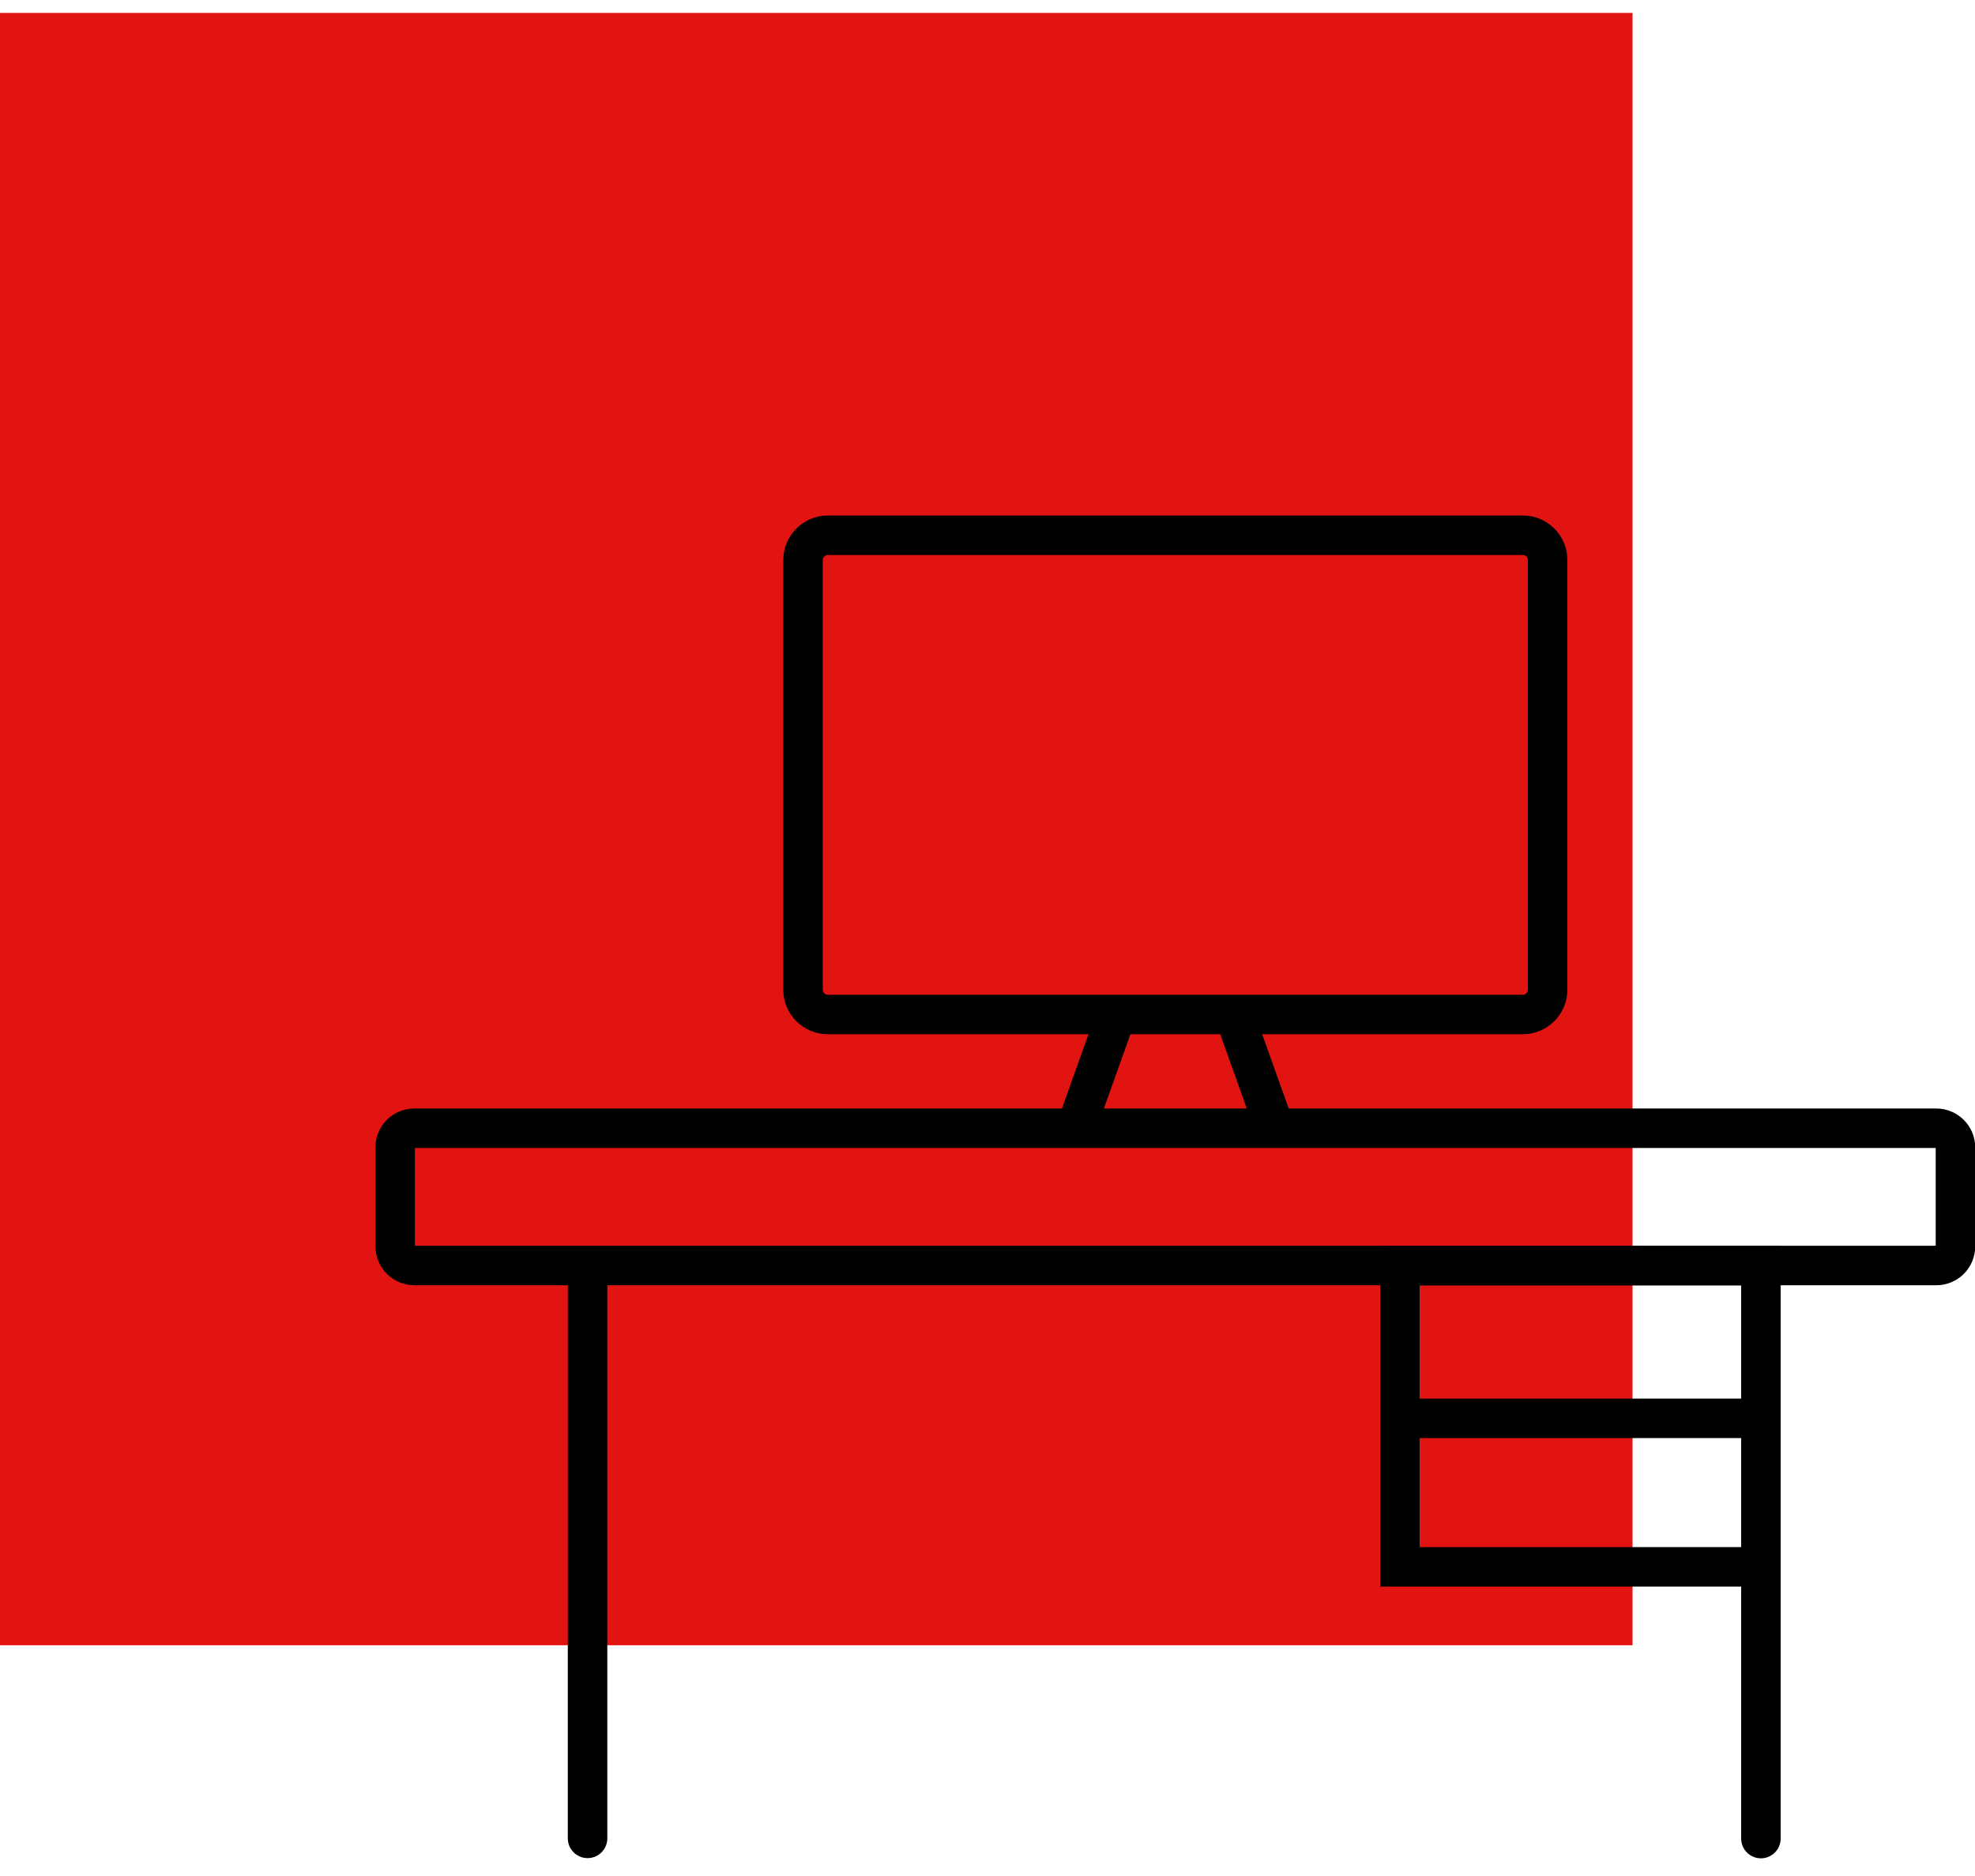
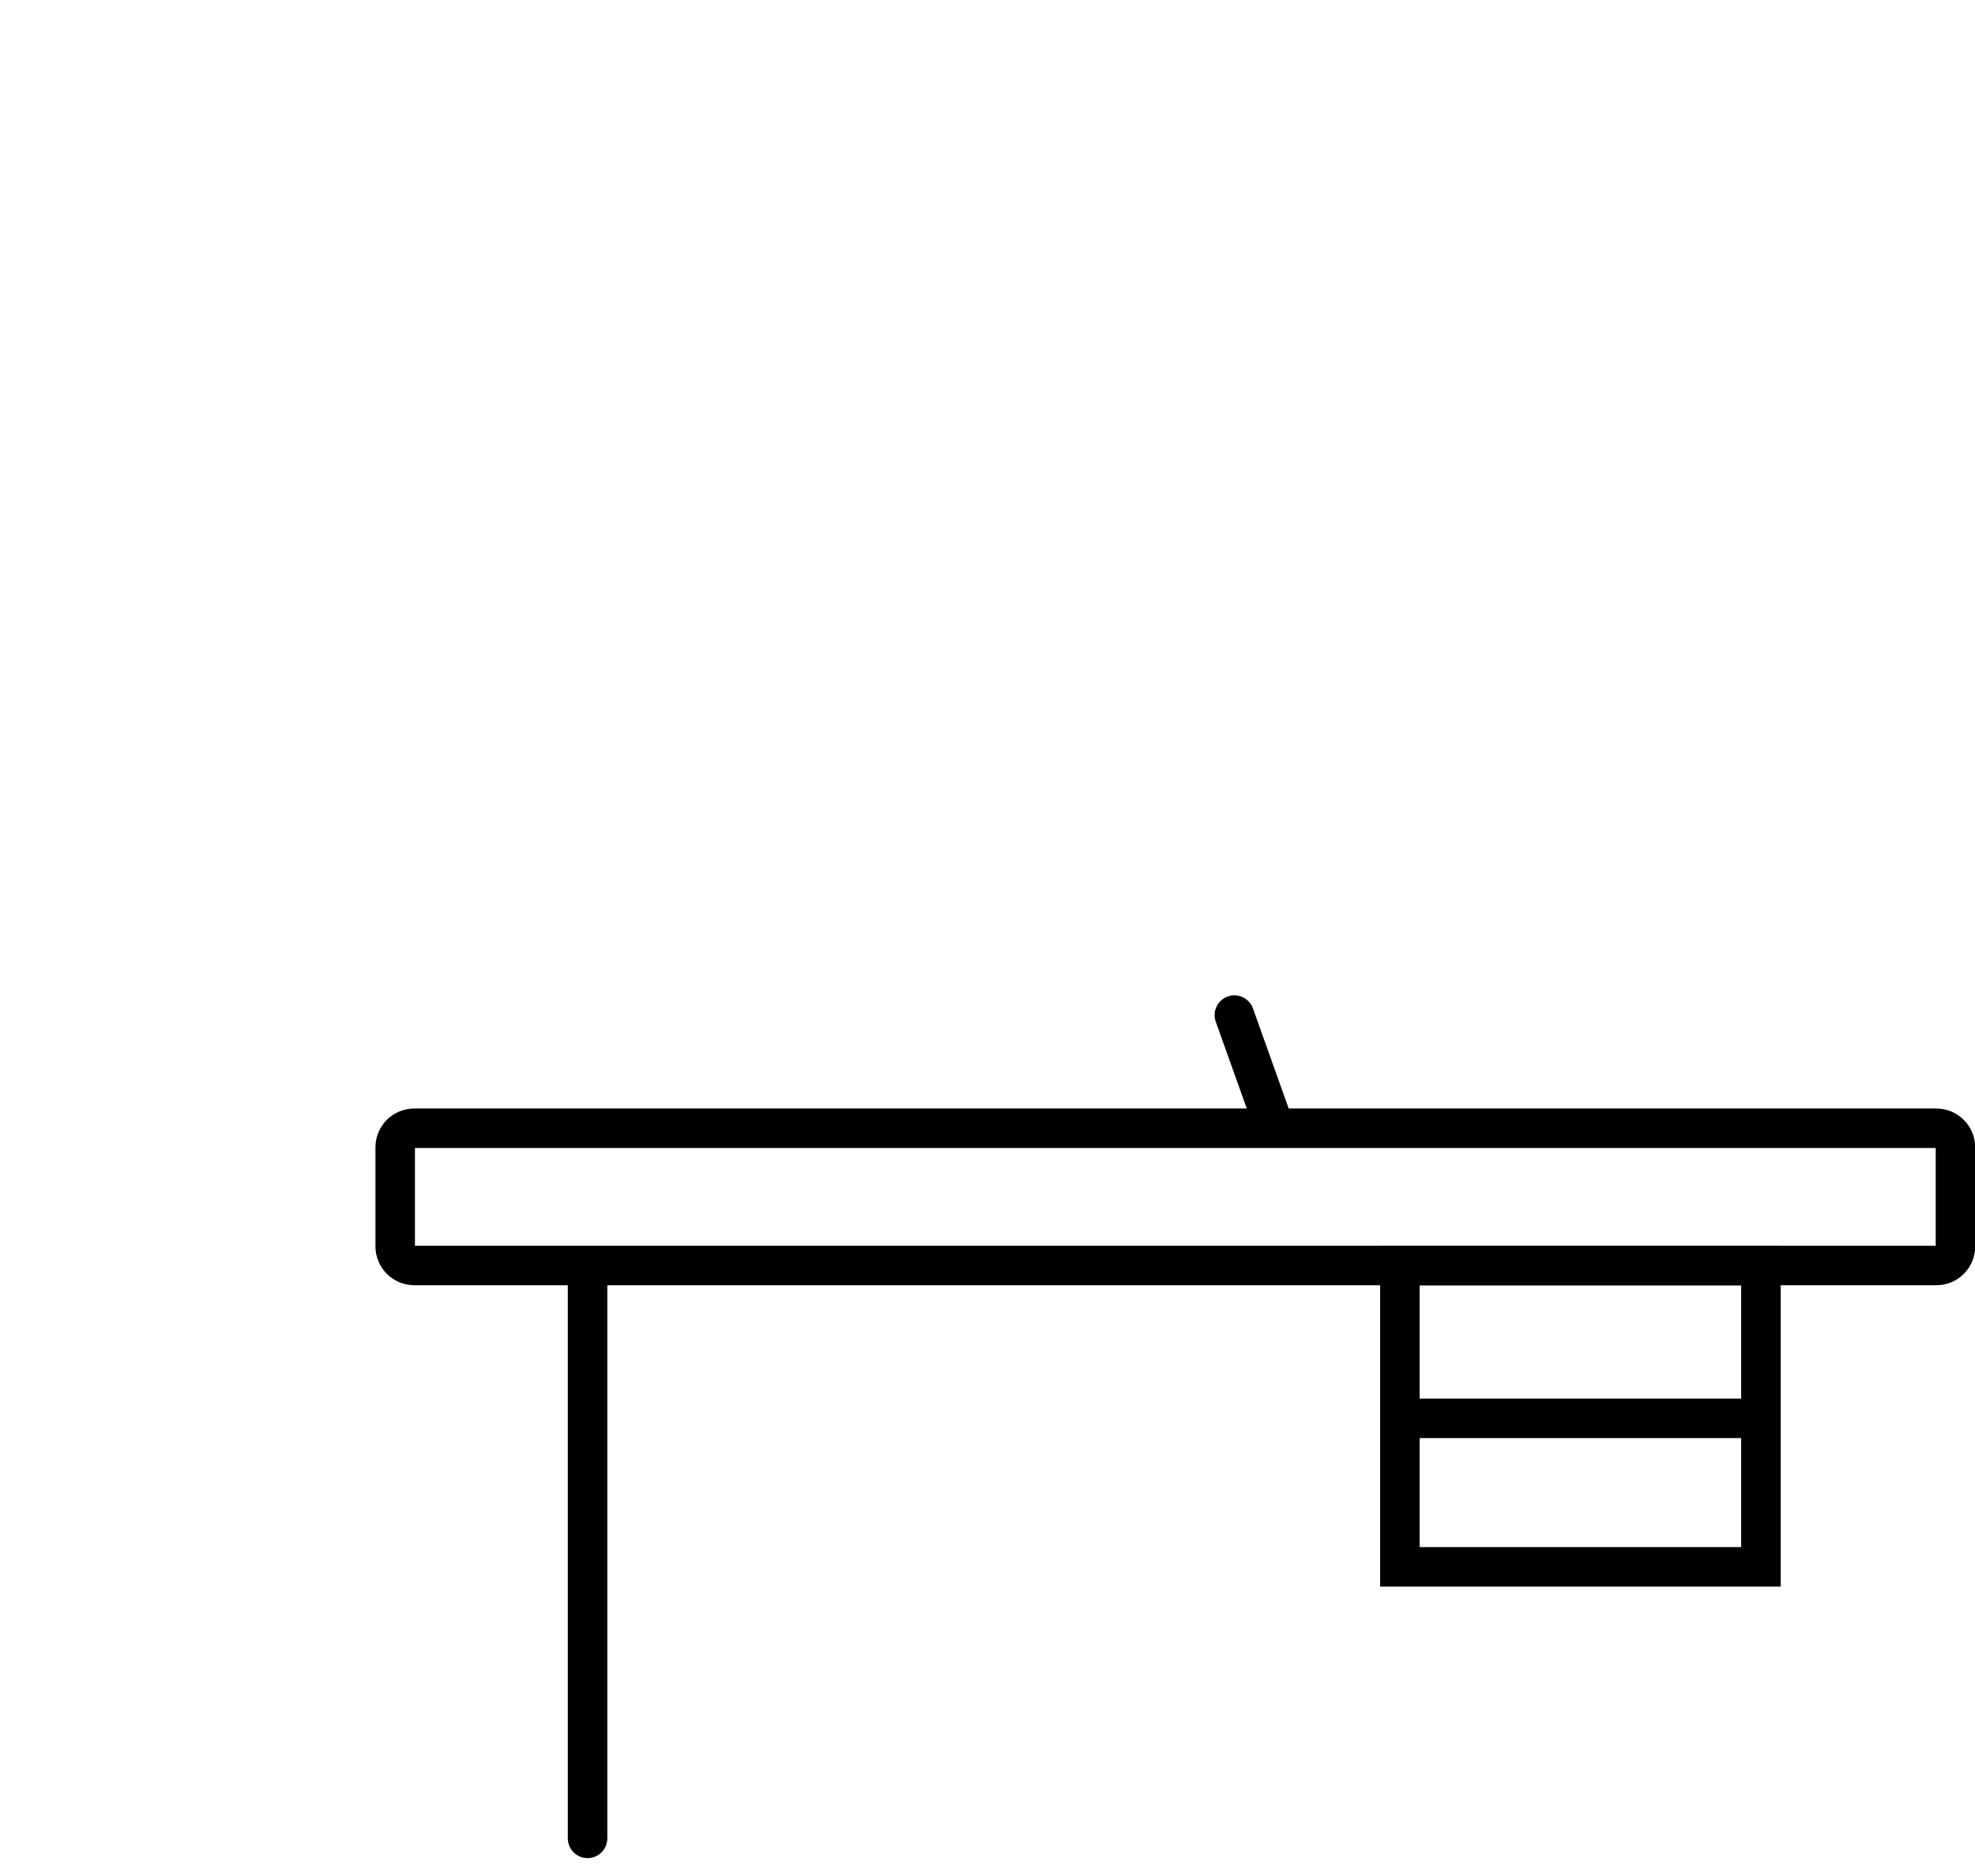
<svg xmlns="http://www.w3.org/2000/svg" width="100" height="95" viewBox="0 0 100 95" fill="none">
  <g clip-path="url(#clip0_182_141)">
-     <path d="M82.66 0.654H0V83.314H82.66V0.654Z" fill="#E21412" />
    <path d="M98.03 57.134H20.98C20.44 57.134 20.01 57.564 20.01 58.104V63.114C20.01 63.654 20.45 64.084 20.98 64.084H98.04C98.58 64.084 99.01 63.654 99.01 63.114V58.104C99.01 57.564 98.57 57.134 98.04 57.134H98.03Z" stroke="black" stroke-width="2" stroke-miterlimit="10" stroke-linecap="round" />
-     <path d="M77.1 27.104H41.92C41.23 27.104 40.66 27.664 40.66 28.354V50.124C40.66 50.814 41.22 51.374 41.92 51.374H77.1C77.79 51.374 78.36 50.814 78.36 50.124V28.354C78.36 27.664 77.8 27.104 77.1 27.104Z" stroke="black" stroke-width="2" stroke-miterlimit="10" stroke-linecap="round" />
-     <path d="M89.16 64.094H70.88V79.344H89.16V64.094Z" stroke="black" stroke-width="2" stroke-miterlimit="10" stroke-linecap="round" />
-     <path d="M89.16 79.344V93.104" stroke="black" stroke-width="2" stroke-miterlimit="10" stroke-linecap="round" />
+     <path d="M89.16 64.094H70.88V79.344H89.16Z" stroke="black" stroke-width="2" stroke-miterlimit="10" stroke-linecap="round" />
    <path d="M29.75 64.144V93.094" stroke="black" stroke-width="2" stroke-miterlimit="10" stroke-linecap="round" />
    <path d="M70.88 71.824H89.16" stroke="black" stroke-width="2" stroke-miterlimit="10" stroke-linecap="round" />
-     <path d="M56.52 51.404L54.51 57.034" stroke="black" stroke-width="2" stroke-miterlimit="10" stroke-linecap="round" />
    <path d="M62.5 51.404L64.51 57.034" stroke="black" stroke-width="2" stroke-miterlimit="10" stroke-linecap="round" />
  </g>
  <defs>
    <clipPath id="clip0_182_141">
      <rect width="100.01" height="93.45" fill="white" transform="translate(0 0.654)" />
    </clipPath>
  </defs>
</svg>